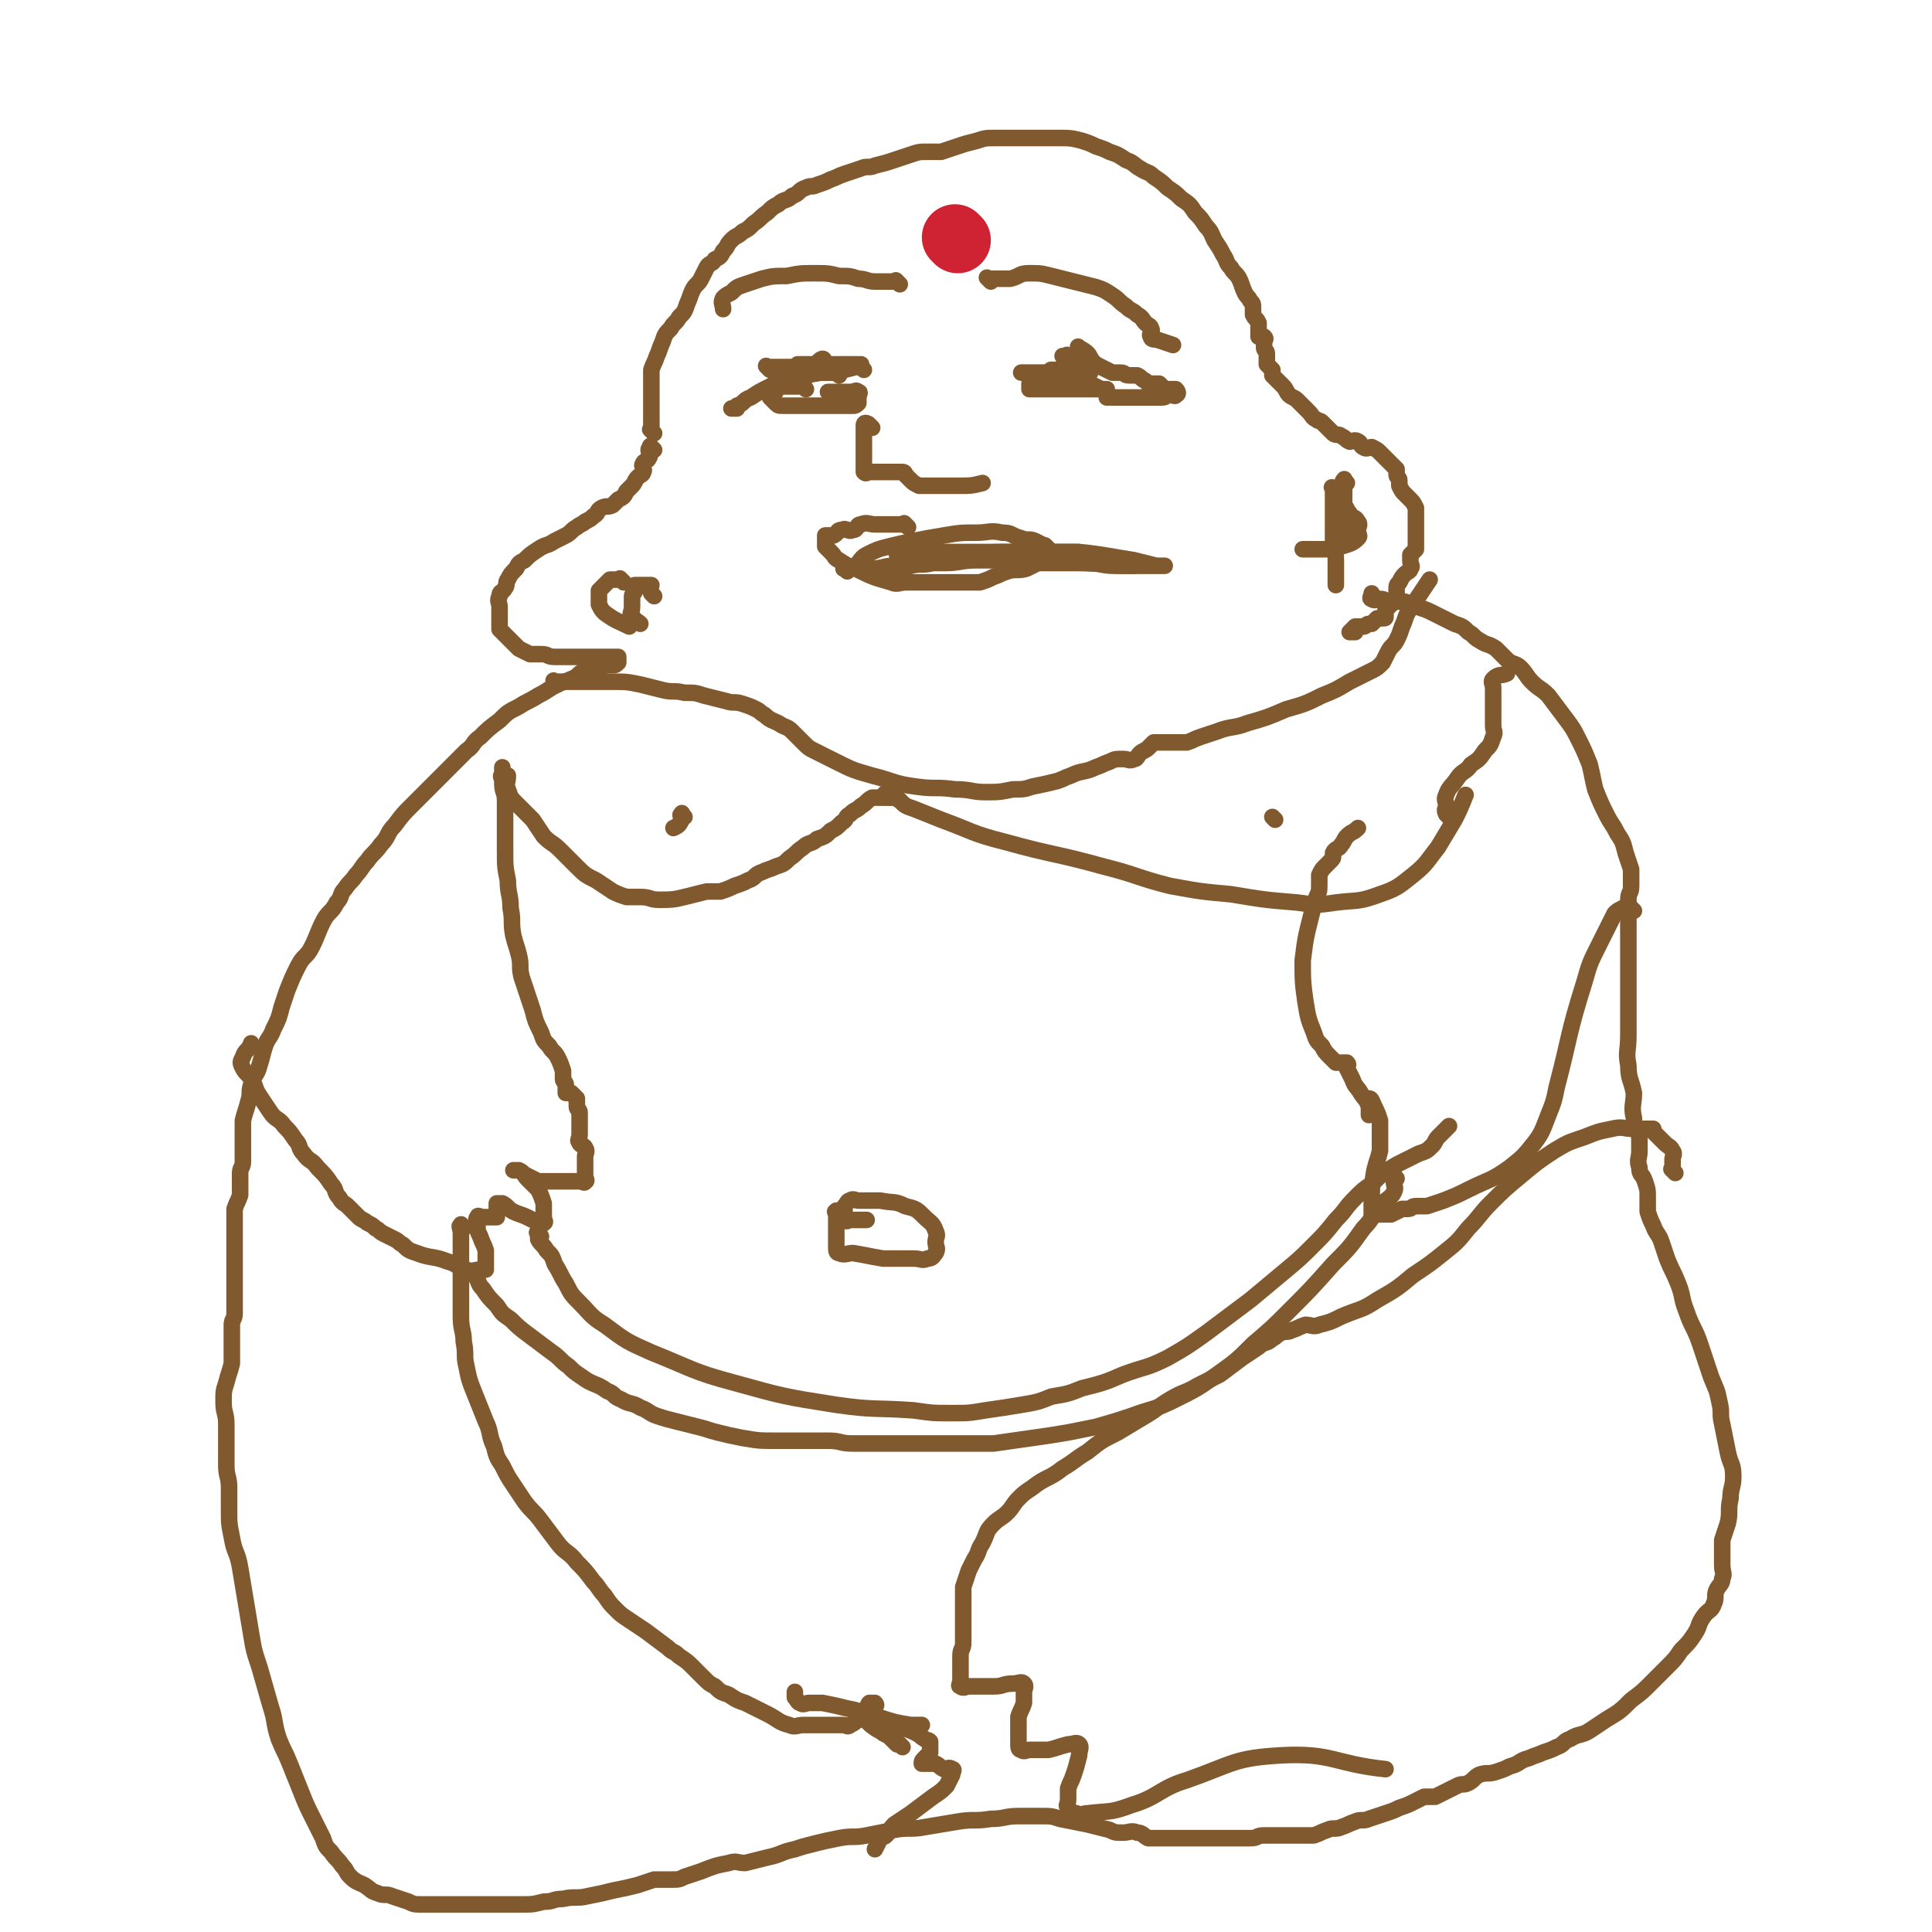
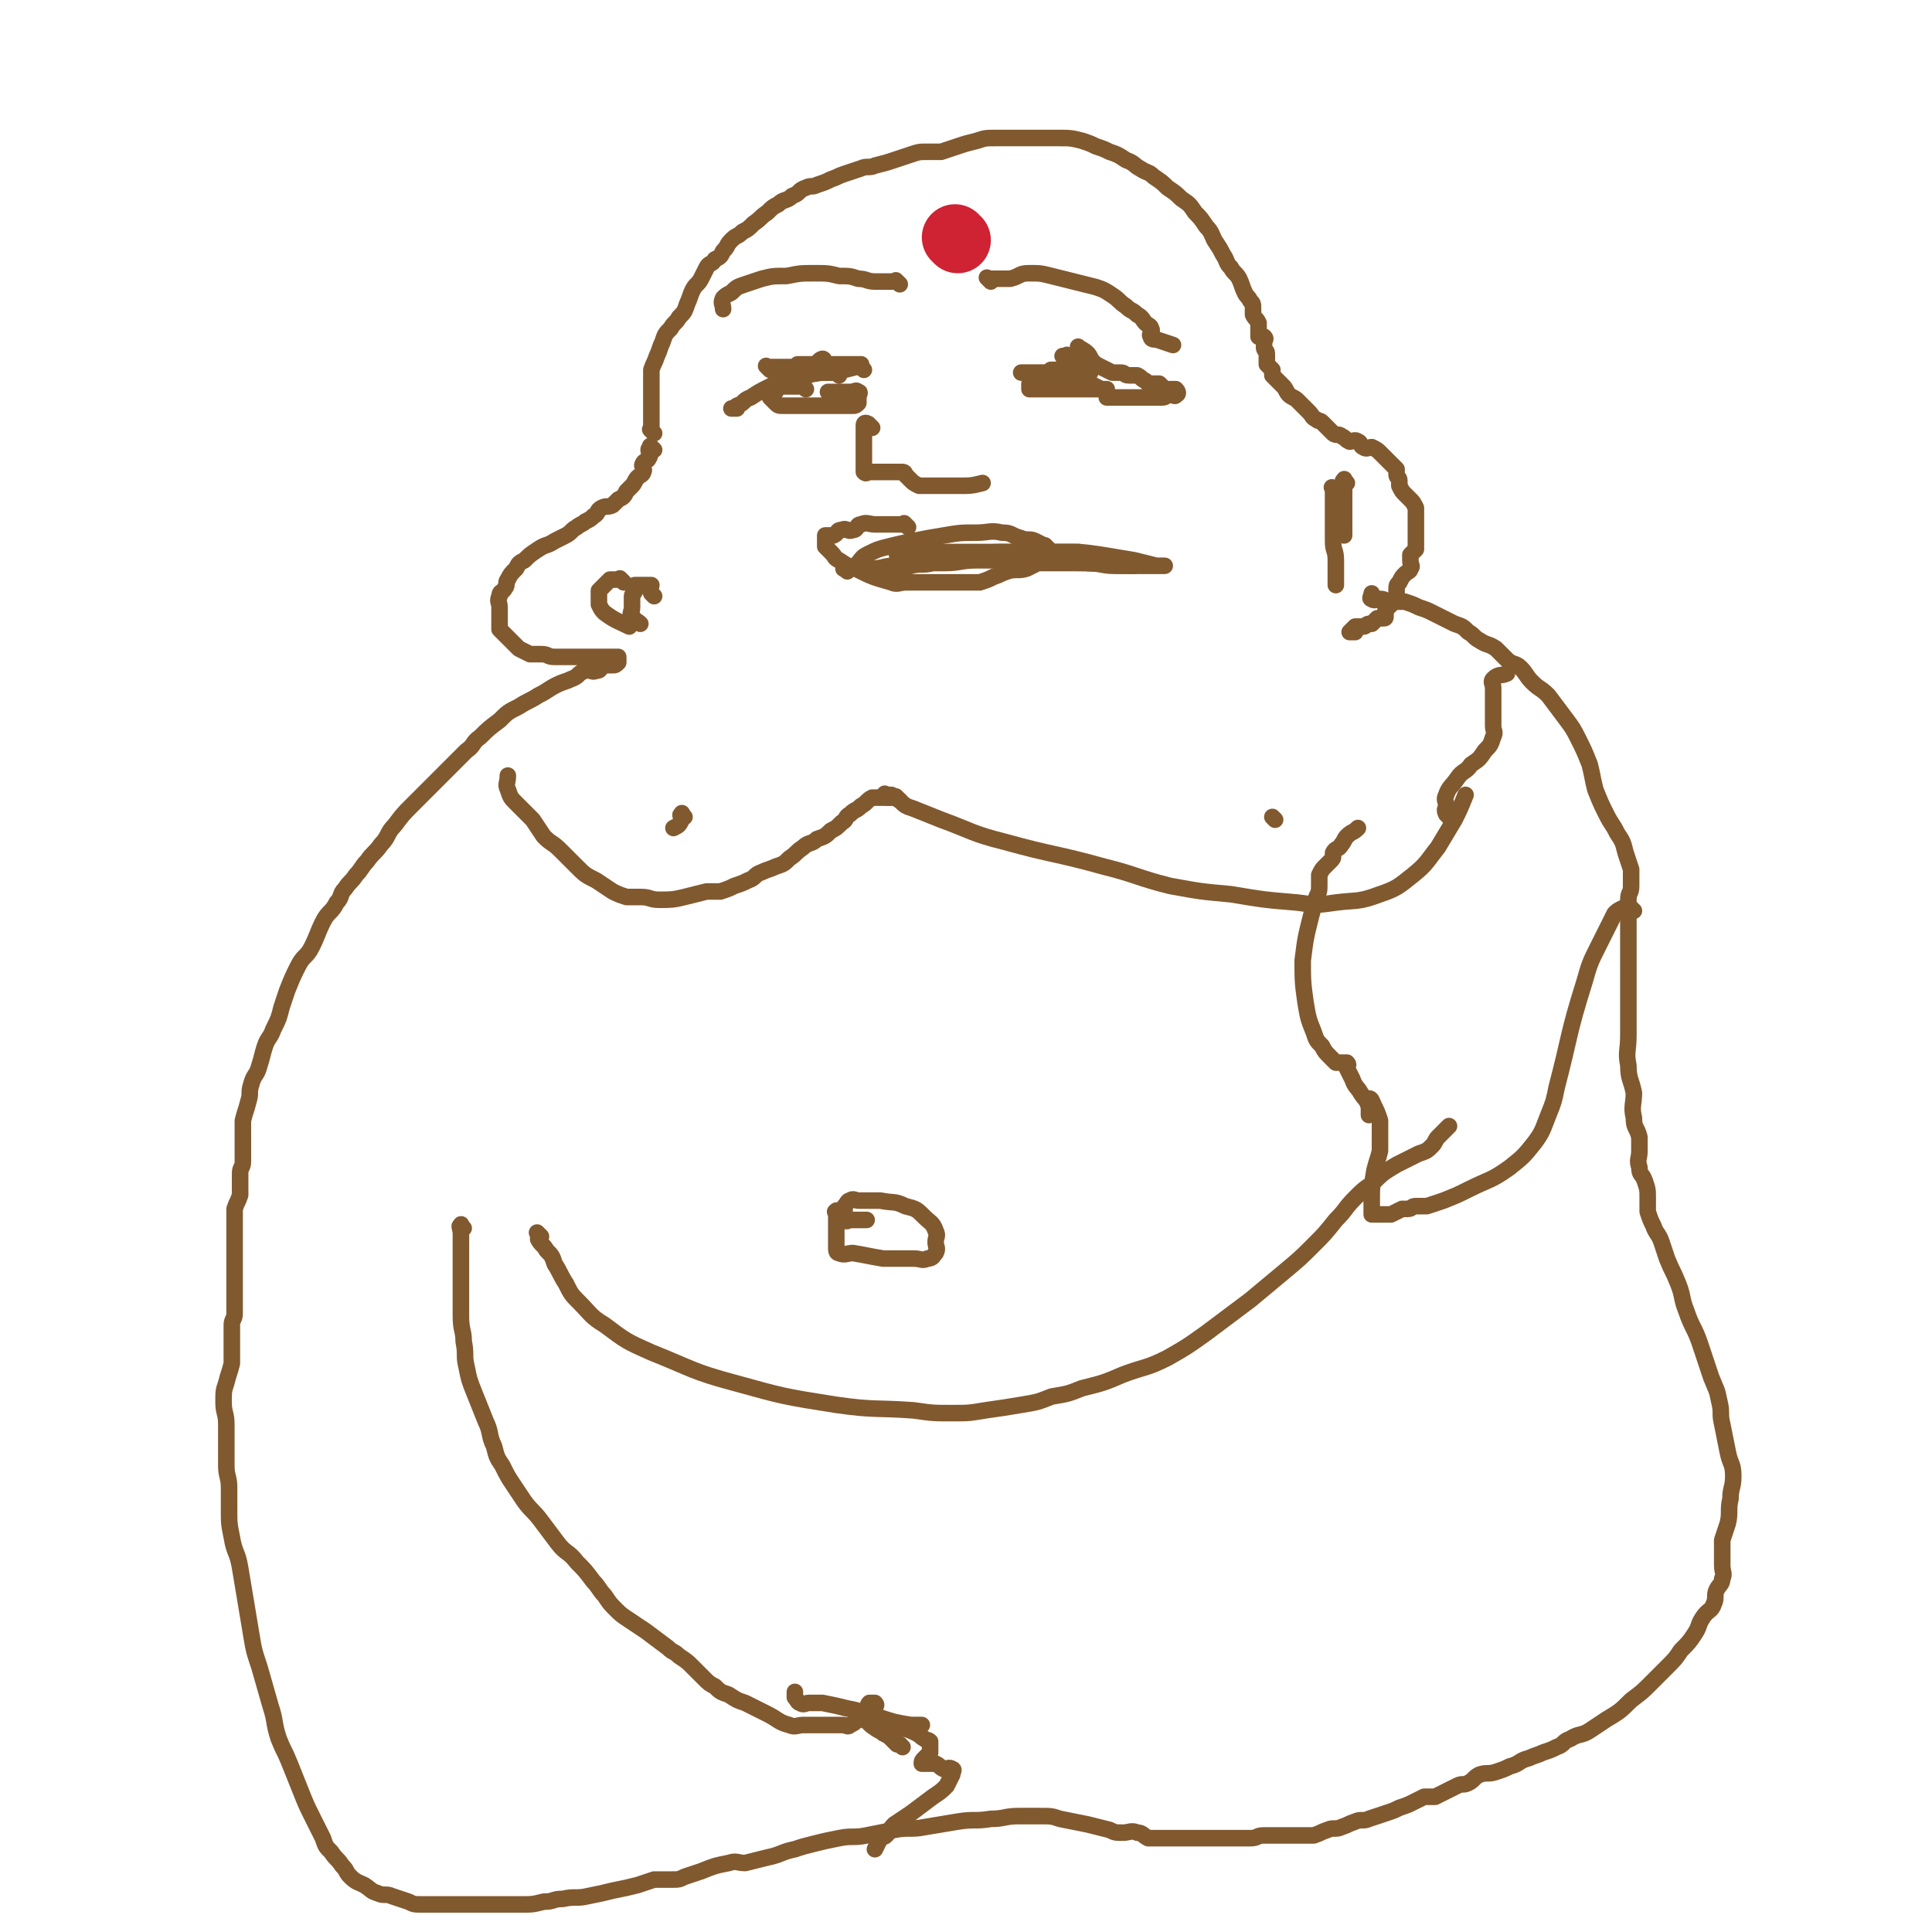
<svg xmlns="http://www.w3.org/2000/svg" viewBox="0 0 700 700" version="1.1">
  <g fill="none" stroke="#81592F" stroke-width="6" stroke-linecap="round" stroke-linejoin="round">
    <path d="M237,157c-1,-1 -1,-1 -1,-1 -1,-1 0,0 0,0 0,-1 0,-1 0,-2 0,-1 0,-1 0,-2 0,-1 0,-1 0,-2 0,-1 0,-1 0,-2 0,-1 0,-1 0,-2 0,-1 0,-1 0,-3 0,-2 0,-2 0,-5 0,-2 0,-2 0,-4 1,-3 1,-2 2,-5 1,-2 1,-3 2,-5 1,-3 1,-3 3,-5 1,-2 2,-2 3,-4 2,-2 2,-2 3,-5 1,-2 1,-3 2,-5 1,-2 2,-2 3,-4 1,-2 1,-2 2,-4 1,-2 2,-1 3,-3 2,-1 2,-1 3,-3 2,-2 1,-2 3,-4 2,-2 2,-1 4,-3 2,-1 2,-1 4,-3 3,-2 2,-2 5,-4 2,-2 2,-2 4,-3 2,-2 3,-1 5,-3 3,-1 2,-2 5,-3 2,-1 2,0 4,-1 3,-1 3,-1 5,-2 3,-1 2,-1 5,-2 3,-1 3,-1 6,-2 2,-1 3,0 5,-1 4,-1 4,-1 7,-2 3,-1 3,-1 6,-2 3,-1 3,-1 6,-1 2,0 3,0 5,0 3,-1 3,-1 6,-2 3,-1 3,-1 7,-2 3,-1 3,-1 7,-1 2,0 3,0 5,0 3,0 3,0 5,0 4,0 4,0 7,0 3,0 3,0 5,0 5,0 5,0 9,1 3,1 3,1 5,2 3,1 3,1 5,2 3,1 3,1 6,3 3,1 3,2 5,3 3,2 3,1 5,3 3,2 3,2 5,4 3,2 3,2 5,4 3,2 3,2 5,5 2,2 2,2 4,5 2,2 2,3 3,5 2,3 2,3 3,5 2,3 1,3 3,5 1,2 2,2 3,4 1,2 1,3 2,5 1,2 1,1 2,3 1,1 1,1 1,3 0,1 0,1 0,2 1,2 1,1 2,3 0,1 0,1 0,2 0,1 0,1 0,2 0,1 0,1 0,1 1,0 2,0 2,0 1,1 0,1 0,2 0,1 0,1 0,2 0,1 1,1 1,2 0,1 0,1 0,2 0,1 0,1 0,2 1,1 1,1 2,2 0,1 0,1 0,2 1,1 1,1 2,2 1,1 1,1 2,2 1,1 1,2 2,3 1,1 2,1 3,2 1,1 1,1 2,2 1,1 1,1 2,2 2,2 1,2 3,3 1,1 1,0 2,1 1,1 1,1 2,2 1,1 1,1 2,2 1,1 2,0 3,1 2,1 1,1 3,2 1,0 2,-1 3,0 1,0 1,2 2,2 1,1 2,0 3,0 2,1 2,1 3,2 1,1 1,1 2,2 1,1 1,1 2,2 1,1 1,1 2,2 0,1 0,1 0,2 0,1 1,1 1,2 0,1 0,1 0,2 1,2 1,2 2,3 1,1 1,1 2,2 1,1 1,1 2,3 0,1 0,1 0,2 0,1 0,1 0,2 0,1 0,1 0,2 0,1 0,1 0,1 0,1 0,1 0,2 0,0 0,0 0,0 0,1 0,1 0,2 0,1 0,1 0,2 0,1 0,1 0,2 -1,1 -1,1 -2,2 0,1 0,1 0,2 0,2 1,2 0,3 0,1 -1,1 -2,2 -1,1 -1,1 -2,3 -1,1 -1,1 -1,3 0,1 0,1 0,2 -1,2 -1,2 -2,3 -1,1 -1,1 -2,2 0,1 0,1 0,2 0,1 0,1 -1,1 -1,0 -1,0 -2,0 -1,1 -1,1 -2,2 0,0 -1,0 -1,0 -1,0 -1,1 -2,1 0,0 0,0 -1,0 -1,0 -1,0 -2,0 -1,1 -1,1 -2,2 0,0 0,0 0,0 1,0 1,0 2,0 " />
    <path d="M237,163c-1,-1 -1,-1 -1,-1 -1,-1 0,0 0,0 0,1 -1,0 -1,1 0,1 1,2 0,3 0,1 -2,1 -2,2 -1,1 1,2 0,3 0,1 -1,1 -2,2 -1,1 -1,2 -2,3 -1,1 -1,1 -2,2 -1,2 -1,2 -3,3 -1,1 -1,1 -2,2 -2,1 -2,0 -4,1 -2,1 -1,2 -3,3 -1,1 -1,1 -3,2 -1,1 -2,1 -3,2 -2,1 -2,2 -4,3 -2,1 -2,1 -4,2 -3,2 -3,1 -6,3 -3,2 -3,2 -5,4 -2,1 -2,1 -3,3 -2,2 -2,2 -3,4 -1,1 0,2 -1,3 -1,2 -2,1 -2,3 -1,2 0,2 0,4 0,2 0,2 0,3 0,2 0,2 0,3 0,1 0,1 0,2 1,1 1,1 2,2 2,2 2,2 3,3 1,1 1,1 2,2 2,1 2,1 4,2 2,0 2,0 4,0 3,0 2,1 5,1 2,0 2,0 4,0 2,0 2,0 3,0 2,0 2,0 3,0 2,0 2,0 4,0 2,0 2,0 3,0 1,0 1,0 2,0 1,0 1,0 2,0 1,0 1,0 2,0 0,0 0,0 0,0 0,1 0,1 0,2 -1,1 -1,1 -2,1 -1,0 -2,0 -3,0 -2,1 -1,2 -3,2 -2,1 -2,-1 -4,0 -3,1 -2,2 -5,3 -2,1 -3,1 -5,2 -4,2 -3,2 -7,4 -3,2 -4,2 -7,4 -4,2 -4,2 -7,5 -4,3 -4,3 -7,6 -3,2 -2,3 -5,5 -4,4 -4,4 -8,8 -3,3 -3,3 -6,6 -3,3 -3,3 -6,6 -3,3 -3,3 -6,7 -3,3 -2,4 -5,7 -2,3 -3,3 -5,6 -2,2 -2,3 -4,5 -2,3 -2,2 -4,5 -2,2 -1,3 -3,5 -2,4 -3,3 -5,7 -2,4 -2,5 -4,9 -2,4 -3,3 -5,7 -2,4 -2,4 -4,9 -1,3 -1,3 -2,6 -1,4 -1,4 -3,8 -1,3 -2,3 -3,6 -1,3 -1,4 -2,7 -1,4 -2,3 -3,7 -1,3 0,3 -1,6 -1,4 -1,3 -2,7 0,2 0,3 0,5 0,3 0,3 0,5 0,3 0,3 0,5 0,2 -1,2 -1,4 0,2 0,2 0,4 0,2 0,2 0,4 -1,3 -1,2 -2,5 0,2 0,2 0,4 0,2 0,2 0,3 0,2 0,2 0,3 0,2 0,2 0,3 0,2 0,2 0,3 0,1 0,1 0,2 0,1 0,1 0,2 0,1 0,1 0,2 0,1 0,1 0,2 0,1 0,1 0,1 0,1 0,1 0,2 0,1 0,1 0,1 0,1 0,1 0,2 0,1 0,1 0,2 0,1 0,1 0,1 0,1 0,1 0,2 0,2 0,2 0,3 0,2 -1,2 -1,4 0,2 0,2 0,4 0,2 0,2 0,4 0,3 0,3 0,6 -1,4 -1,3 -2,7 -1,3 -1,3 -1,7 0,4 1,4 1,8 0,3 0,4 0,7 0,4 0,4 0,8 0,4 1,4 1,8 0,4 0,4 0,8 0,5 0,5 1,10 1,6 2,5 3,11 1,6 1,6 2,12 1,6 1,6 2,12 1,6 1,6 3,12 2,7 2,7 4,14 2,6 1,6 3,12 2,5 2,4 4,9 2,5 2,5 4,10 2,5 2,5 4,9 2,4 2,4 4,8 1,3 1,3 3,5 2,3 2,2 4,5 2,2 1,2 3,4 2,2 3,2 5,3 3,2 2,2 5,3 2,1 3,0 5,1 3,1 3,1 6,2 2,1 2,1 5,1 3,0 4,0 7,0 5,0 5,0 9,0 5,0 5,0 10,0 5,0 5,0 10,0 4,0 4,0 8,-1 4,0 3,-1 7,-1 4,-1 5,0 9,-1 5,-1 5,-1 9,-2 5,-1 5,-1 9,-2 3,-1 3,-1 6,-2 3,0 3,0 6,0 3,0 3,0 5,-1 3,-1 3,-1 6,-2 5,-2 5,-2 10,-3 3,-1 3,0 6,0 4,-1 4,-1 8,-2 5,-1 5,-2 10,-3 3,-1 3,-1 7,-2 4,-1 4,-1 9,-2 5,-1 5,0 10,-1 5,-1 5,-1 10,-2 5,-1 6,0 11,-1 6,-1 6,-1 12,-2 6,-1 6,0 12,-1 5,0 5,-1 10,-1 4,0 4,0 8,0 4,0 4,0 7,1 5,1 5,1 10,2 4,1 4,1 8,2 2,1 2,1 5,1 2,0 3,-1 5,0 2,0 2,1 4,2 2,0 2,0 4,0 2,0 2,0 4,0 3,0 3,0 5,0 3,0 3,0 5,0 4,0 4,0 7,0 3,0 3,0 6,0 3,0 3,0 6,0 3,0 2,-1 5,-1 3,0 3,0 6,0 2,0 2,0 4,0 2,0 2,0 4,0 2,0 2,0 4,0 3,-1 2,-1 5,-2 2,-1 3,0 5,-1 3,-1 2,-1 5,-2 2,-1 3,0 5,-1 3,-1 3,-1 6,-2 3,-1 3,-1 5,-2 3,-1 3,-1 5,-2 2,-1 2,-1 4,-2 2,0 2,0 4,0 2,-1 2,-1 4,-2 2,-1 2,-1 4,-2 2,-1 2,0 4,-1 2,-1 2,-2 4,-3 3,-1 3,0 6,-1 3,-1 3,-1 5,-2 4,-1 3,-2 7,-3 2,-1 3,-1 5,-2 3,-1 3,-1 5,-2 3,-1 2,-2 5,-3 3,-2 4,-1 7,-3 3,-2 3,-2 6,-4 5,-3 5,-3 9,-7 4,-3 4,-3 7,-6 3,-3 3,-3 6,-6 3,-3 3,-3 5,-6 3,-3 3,-3 5,-6 2,-3 1,-3 3,-6 2,-3 3,-2 4,-5 1,-2 0,-3 1,-5 1,-2 2,-2 2,-4 1,-2 0,-2 0,-5 0,-2 0,-2 0,-4 0,-2 0,-3 0,-5 1,-3 1,-3 2,-6 1,-4 0,-5 1,-9 0,-4 1,-4 1,-8 0,-5 -1,-4 -2,-9 -1,-5 -1,-5 -2,-10 -1,-4 0,-4 -1,-8 -1,-5 -1,-4 -3,-9 -2,-6 -2,-6 -4,-12 -2,-6 -3,-6 -5,-12 -2,-5 -1,-5 -3,-10 -2,-5 -2,-4 -4,-9 -1,-3 -1,-3 -2,-6 -1,-3 -2,-3 -3,-6 -1,-2 -1,-2 -2,-5 0,-2 0,-3 0,-5 0,-3 0,-3 -1,-6 -1,-3 -2,-2 -2,-5 -1,-3 0,-3 0,-6 0,-2 0,-3 0,-5 -1,-4 -2,-3 -2,-7 -1,-4 0,-5 0,-9 -1,-5 -2,-5 -2,-10 -1,-5 0,-5 0,-11 0,-4 0,-4 0,-8 0,-4 0,-4 0,-8 0,-3 0,-3 0,-7 0,-2 0,-2 0,-5 0,-3 0,-3 0,-6 0,-2 0,-2 0,-5 0,-2 0,-2 0,-5 0,-2 0,-3 0,-5 0,-3 1,-2 1,-5 0,-3 0,-3 0,-6 -1,-3 -1,-3 -2,-6 -1,-4 -1,-4 -3,-7 -2,-4 -2,-3 -4,-7 -2,-4 -2,-4 -4,-9 -1,-4 -1,-5 -2,-9 -2,-5 -2,-5 -4,-9 -2,-4 -2,-4 -5,-8 -3,-4 -3,-4 -6,-8 -3,-3 -3,-2 -6,-5 -2,-2 -2,-3 -4,-5 -2,-2 -3,-1 -5,-3 -2,-2 -2,-2 -4,-4 -3,-2 -3,-1 -6,-3 -2,-1 -2,-2 -4,-3 -2,-2 -2,-2 -5,-3 -2,-1 -2,-1 -4,-2 -2,-1 -2,-1 -4,-2 -2,-1 -2,-1 -5,-2 -2,-1 -2,-1 -5,-2 -2,0 -3,0 -5,0 -2,0 -2,-1 -4,-1 -1,0 -2,1 -3,0 -1,0 0,-1 0,-2 " />
    <path d="M359,102c-1,-1 -1,-1 -1,-1 -1,-1 0,0 0,0 2,0 2,0 4,0 2,0 2,0 4,0 4,-1 3,-2 7,-2 4,0 4,0 8,1 4,1 4,1 8,2 4,1 4,1 8,2 3,1 3,1 6,3 3,2 2,2 5,4 2,2 2,1 4,3 2,1 2,2 3,3 1,1 2,1 2,2 1,1 -1,2 0,3 0,1 1,1 2,1 3,1 3,1 6,2 " />
    <path d="M326,103c-1,-1 -1,-1 -1,-1 -1,-1 0,0 0,0 -1,0 -2,0 -4,0 -2,0 -2,0 -4,0 -3,0 -3,-1 -6,-1 -3,-1 -3,-1 -7,-1 -4,-1 -4,-1 -9,-1 -5,0 -5,0 -10,1 -5,0 -5,0 -9,1 -3,1 -3,1 -6,2 -3,1 -3,1 -5,3 -2,1 -2,1 -3,2 -1,2 0,2 0,4 " />
  </g>
  <g fill="none" stroke="#CF2233" stroke-width="24" stroke-linecap="round" stroke-linejoin="round">
    <path d="M347,87c-1,-1 -1,-1 -1,-1 " />
  </g>
  <g fill="none" stroke="#81592F" stroke-width="6" stroke-linecap="round" stroke-linejoin="round">
    <path d="M304,136c-1,-1 -1,-1 -1,-1 -1,-1 -1,0 -2,0 -1,0 -1,0 -3,0 -1,0 -1,0 -3,0 -2,0 -2,-1 -4,0 -2,0 -1,1 -3,2 -1,1 -1,1 -3,2 -1,0 -1,0 -2,0 -1,1 -1,1 -2,2 0,0 0,1 0,1 -1,0 -1,0 -2,0 0,1 0,1 0,2 1,1 1,1 2,2 1,1 1,1 3,1 1,0 2,0 3,0 2,0 2,0 3,0 1,0 1,0 2,0 1,0 1,0 2,0 2,0 2,0 3,0 2,0 2,0 4,0 2,0 2,0 3,0 1,0 1,0 1,0 2,0 2,0 3,0 1,0 1,0 1,0 1,0 1,0 2,-1 0,-1 0,-1 0,-2 0,0 0,0 0,0 0,-1 1,-2 0,-2 -1,-1 -1,0 -3,0 -1,0 -1,0 -3,0 -1,0 -1,0 -3,0 -1,0 -2,0 -2,0 0,0 2,0 3,0 " />
    <path d="M389,140c-1,-1 -1,-1 -1,-1 -1,-1 -1,0 -1,0 -1,0 -1,0 -3,0 -1,0 -1,0 -2,0 -1,0 -1,0 -2,0 -1,0 -1,0 -2,0 -1,0 -1,0 -3,0 -1,0 -1,0 -2,0 0,1 0,1 0,2 0,0 0,0 0,0 1,0 1,0 2,0 2,0 2,0 4,0 2,0 2,0 3,0 2,0 2,0 4,0 3,0 3,0 5,0 2,0 2,0 4,0 1,0 1,0 2,0 1,0 1,0 2,0 1,0 2,0 2,0 0,0 -1,0 -2,0 -2,-1 -2,-1 -4,-2 -3,-1 -3,-1 -7,-2 -4,-1 -4,-1 -8,-2 -2,0 -2,0 -5,0 -1,0 -1,0 -3,0 -1,0 -1,0 -2,0 " />
    <path d="M316,155c-1,-1 -1,-1 -1,-1 -1,-1 0,0 0,0 0,0 0,0 0,0 0,0 0,0 0,0 -1,-1 -2,-1 -2,0 0,1 0,1 0,2 0,2 0,2 0,3 0,2 0,2 0,3 0,2 0,2 0,3 0,1 0,1 0,2 0,1 0,1 0,2 0,1 0,2 0,2 1,1 1,0 2,0 2,0 2,0 3,0 2,0 2,0 3,0 1,0 1,0 2,0 1,0 1,0 2,0 1,0 1,0 2,0 1,0 1,1 1,1 1,1 1,1 2,2 1,1 1,1 3,2 1,0 1,0 2,0 2,0 2,0 4,0 2,0 2,0 4,0 2,0 2,0 4,0 5,0 5,0 9,-1 " />
    <path d="M328,202c-1,-1 -1,-1 -1,-1 -1,-1 -1,0 -2,0 0,0 0,0 0,0 1,0 1,0 2,0 1,0 1,-1 2,-1 1,0 2,0 3,0 2,0 2,0 4,0 2,0 2,0 4,0 3,0 3,0 5,0 3,0 3,0 5,0 2,0 2,0 4,0 2,0 2,0 4,0 1,0 1,0 2,0 2,0 2,0 3,0 1,0 1,0 2,0 2,0 2,0 3,0 2,0 2,0 4,0 2,0 2,0 4,0 2,0 2,0 4,0 1,0 1,0 2,0 1,0 1,0 2,0 1,0 1,0 1,0 2,0 2,0 3,0 1,0 1,0 1,0 1,0 1,0 2,0 0,0 0,1 0,1 0,1 0,1 0,2 " />
    <path d="M329,191c-1,-1 -1,-1 -1,-1 -1,-1 0,0 0,0 0,0 0,0 0,0 0,0 0,0 0,0 -1,-1 0,0 0,0 0,0 0,0 -1,0 -1,0 -1,0 -2,0 -2,0 -2,0 -4,0 -2,0 -2,0 -4,0 -2,0 -3,-1 -5,0 -2,0 -1,2 -3,2 -2,1 -2,-1 -4,0 -2,0 -1,1 -3,2 -1,0 -2,0 -3,0 0,0 0,1 0,1 0,1 0,1 0,2 0,1 0,1 0,1 1,1 1,1 2,2 2,2 1,2 3,3 3,2 3,2 6,3 6,3 6,3 13,5 2,1 3,0 5,0 3,0 3,0 5,0 2,0 2,0 4,0 2,0 2,0 4,0 2,0 2,0 3,0 2,0 2,0 3,0 2,0 2,0 4,0 2,0 2,0 4,0 3,-1 3,-1 5,-2 3,-1 2,-1 5,-2 3,-1 4,0 7,-1 2,-1 2,-1 4,-2 2,0 2,0 4,0 1,0 1,0 2,0 2,0 2,0 4,0 2,0 2,0 4,0 11,0 11,1 21,1 " />
-     <path d="M202,248c-1,-1 -1,-1 -1,-1 -1,-1 0,0 0,0 1,0 1,0 2,0 1,0 1,0 2,0 3,0 3,0 5,0 3,0 3,0 5,0 4,0 4,0 7,0 5,0 5,0 10,1 4,1 4,1 8,2 4,1 4,0 8,1 4,0 4,0 7,1 4,1 4,1 8,2 3,1 3,0 6,1 3,1 3,1 5,2 2,1 1,1 3,2 2,2 3,2 5,3 3,2 3,1 5,3 2,2 2,2 4,4 2,2 2,2 4,3 4,2 4,2 8,4 6,3 6,3 13,5 8,2 8,3 16,4 7,1 7,0 14,1 6,0 6,1 11,1 5,0 5,0 10,-1 4,0 4,0 7,-1 5,-1 5,-1 9,-2 3,-1 2,-1 5,-2 4,-2 5,-1 9,-3 3,-1 2,-1 5,-2 2,-1 2,-1 5,-1 2,0 2,1 4,0 1,0 1,-1 2,-2 1,-1 2,-1 3,-2 1,-1 1,-1 2,-2 1,0 1,0 2,0 1,0 1,0 2,0 1,0 1,0 2,0 2,0 2,0 3,0 2,0 2,0 3,0 3,-1 2,-1 5,-2 3,-1 3,-1 6,-2 5,-2 6,-1 11,-3 7,-2 7,-2 14,-5 7,-2 7,-2 13,-5 5,-2 5,-2 10,-5 4,-2 4,-2 8,-4 2,-1 2,-1 4,-3 1,-2 1,-2 2,-4 1,-2 2,-2 3,-4 1,-2 1,-2 2,-5 1,-2 1,-3 2,-5 4,-6 4,-6 8,-12 " />
    <path d="M326,290c-1,-1 -1,-1 -1,-1 -1,-1 0,0 0,0 -1,0 -1,0 -2,0 -1,0 -1,0 -2,0 0,0 0,0 0,0 -1,0 -1,0 -2,0 0,0 0,0 -1,0 -1,0 -1,0 -2,0 -2,1 -2,2 -4,3 -2,2 -2,1 -4,3 -2,1 -1,2 -3,3 -2,2 -2,2 -4,3 -2,2 -2,2 -5,3 -2,2 -3,1 -5,3 -3,2 -2,2 -5,4 -2,2 -2,2 -5,3 -2,1 -3,1 -5,2 -3,1 -2,2 -5,3 -2,1 -2,1 -5,2 -2,1 -2,1 -5,2 -2,0 -3,0 -5,0 -4,1 -4,1 -8,2 -4,1 -5,1 -9,1 -4,0 -3,-1 -7,-1 -2,0 -3,0 -5,0 -3,-1 -3,-1 -5,-2 -3,-2 -3,-2 -6,-4 -4,-2 -4,-2 -7,-5 -3,-3 -3,-3 -6,-6 -3,-3 -3,-2 -6,-5 -2,-3 -2,-3 -4,-6 -3,-3 -3,-3 -6,-6 -2,-2 -2,-2 -3,-5 -1,-2 0,-2 0,-5 " />
    <path d="M322,289c-1,-1 -1,-1 -1,-1 -1,-1 0,0 0,0 1,0 1,0 2,0 2,1 1,1 3,2 2,2 2,2 5,3 5,2 5,2 10,4 11,4 11,5 23,8 18,5 18,4 36,9 12,3 12,4 24,7 11,2 11,2 22,3 12,2 12,2 24,3 7,1 7,1 14,0 8,-1 8,0 16,-3 6,-2 7,-3 12,-7 5,-4 5,-5 9,-10 3,-5 3,-5 6,-10 2,-4 2,-4 4,-9 " />
    <path d="M525,296c-1,-1 -1,-1 -1,-1 -1,-2 0,-2 0,-3 0,-2 -1,-2 0,-4 1,-3 2,-3 4,-6 2,-3 3,-2 5,-5 3,-2 3,-2 5,-5 2,-2 2,-2 3,-5 1,-2 0,-2 0,-4 0,-2 0,-2 0,-5 0,-2 0,-2 0,-5 0,-2 0,-2 0,-4 0,-1 -1,-2 0,-3 2,-2 3,-1 5,-2 " />
-     <path d="M183,283c-1,-1 -1,-1 -1,-1 -1,-1 0,-1 0,-2 0,-1 0,-1 0,-2 0,0 0,0 0,0 0,2 0,2 0,3 0,2 0,2 0,3 0,3 1,3 1,6 0,4 0,4 0,8 0,5 0,5 0,10 0,6 0,6 1,11 0,5 1,5 1,10 1,5 0,5 1,10 1,4 1,3 2,7 1,4 0,4 1,8 1,3 1,3 2,6 1,3 1,3 2,6 1,4 1,4 3,8 1,3 1,3 3,5 1,2 2,2 3,4 1,2 1,2 2,5 0,1 0,2 0,3 0,1 1,1 1,2 0,1 0,1 0,2 0,1 0,1 0,1 1,0 1,0 2,0 1,1 1,1 2,2 0,0 0,1 0,1 0,1 0,1 0,2 0,1 1,1 1,2 0,1 0,2 0,3 0,2 0,2 0,3 0,1 0,1 0,2 0,2 -1,2 0,3 0,1 2,1 2,2 1,1 0,2 0,3 0,1 0,1 0,2 0,2 0,2 0,3 0,1 0,1 0,2 0,1 1,2 0,2 0,1 -1,0 -2,0 -2,0 -2,0 -4,0 -1,0 -1,0 -3,0 -2,0 -2,0 -4,0 -2,0 -2,0 -4,0 -2,-1 -2,-1 -4,-2 -2,-1 -1,-1 -3,-2 -1,0 -2,0 -2,0 0,0 1,0 2,0 2,1 2,2 3,3 2,2 2,2 4,4 1,2 1,2 2,5 0,1 0,2 0,3 0,1 0,1 0,2 0,1 1,2 0,2 0,1 -1,0 -2,0 -2,-1 -2,-1 -4,-2 -2,-1 -3,-1 -5,-2 -2,-1 -2,-2 -4,-3 -1,0 -1,0 -2,0 0,0 0,0 0,0 0,1 0,1 0,2 0,1 0,1 0,2 0,1 0,1 0,1 -1,0 -1,0 -2,0 -1,0 -1,0 -2,0 0,0 0,0 -1,0 -1,0 -2,-1 -2,0 -1,1 0,2 0,3 0,2 0,2 1,4 1,3 1,2 2,5 0,1 0,2 0,3 0,2 0,2 0,3 0,1 0,1 0,1 -1,0 -1,0 -2,0 -2,0 -3,1 -5,0 -4,-1 -3,-2 -7,-3 -5,-2 -6,-1 -11,-3 -3,-1 -3,-1 -5,-3 -2,-1 -1,-1 -3,-2 -2,-1 -2,-1 -4,-2 -2,-1 -1,-1 -3,-2 -1,-1 -1,-1 -3,-2 -1,-1 -2,-1 -3,-2 -2,-2 -2,-2 -4,-4 -1,-1 -2,-1 -3,-3 -2,-2 -1,-3 -3,-5 -2,-3 -2,-3 -5,-6 -2,-3 -3,-2 -5,-5 -2,-2 -1,-3 -3,-5 -2,-3 -2,-3 -4,-5 -2,-3 -3,-2 -5,-5 -2,-3 -2,-3 -4,-6 -2,-3 -1,-3 -3,-6 -1,-2 -2,-2 -3,-4 -1,-2 -1,-2 0,-4 1,-3 2,-2 3,-5 " />
    <path d="M592,330c-1,-1 -1,-1 -1,-1 -1,-1 0,0 0,0 -1,0 -2,0 -3,0 -2,1 -2,1 -3,2 -1,2 -1,2 -2,4 -2,4 -2,4 -4,8 -3,6 -3,6 -5,13 -6,19 -5,19 -10,38 -1,5 -1,5 -3,10 -2,5 -2,6 -5,10 -4,5 -4,5 -9,9 -7,5 -7,4 -15,8 -4,2 -4,2 -9,4 -3,1 -3,1 -6,2 -2,0 -2,0 -4,0 -2,0 -1,1 -3,1 -1,0 -1,0 -2,0 -2,1 -2,1 -4,2 -1,0 -1,0 -3,0 -1,0 -1,0 -3,0 0,0 -1,0 -1,0 0,-2 0,-2 0,-4 0,-6 0,-6 1,-12 1,-4 1,-3 2,-7 0,-2 0,-2 0,-4 0,-1 0,-1 0,-2 0,0 0,0 0,0 0,0 0,0 0,-1 0,-2 0,-2 0,-4 -1,-3 -1,-3 -2,-5 -1,-2 -1,-3 -2,-3 0,0 0,1 0,2 0,1 0,1 0,2 0,1 0,2 0,2 0,0 1,-2 0,-3 -1,-3 -1,-2 -3,-5 -1,-2 -2,-2 -3,-5 -1,-2 -1,-2 -2,-4 0,-1 1,-1 0,-2 0,0 -1,0 -2,0 -1,0 -1,0 -2,0 -1,-1 -1,-1 -2,-2 -2,-2 -2,-2 -3,-4 -2,-2 -2,-2 -3,-5 -2,-5 -2,-5 -3,-11 -1,-7 -1,-8 -1,-15 1,-8 1,-8 3,-16 1,-4 1,-3 2,-7 1,-2 1,-2 1,-5 0,-1 0,-2 0,-3 1,-2 1,-2 2,-3 1,-1 1,-1 2,-2 1,-1 1,-1 1,-2 0,0 0,-1 0,-1 1,-2 2,-1 3,-3 1,-1 1,-2 2,-3 2,-2 2,-1 4,-3 " />
    <path d="M304,440c-1,-1 -1,-2 -1,-1 -1,0 0,0 0,1 0,1 0,1 0,2 0,1 0,1 0,2 0,2 0,2 0,3 0,2 0,2 0,3 0,1 0,1 0,2 0,1 0,2 1,2 2,1 3,0 5,0 6,1 5,1 11,2 5,0 6,0 11,0 3,0 3,1 5,0 2,0 2,-1 3,-2 1,-2 0,-2 0,-4 0,-2 1,-2 0,-4 -1,-3 -2,-3 -4,-5 -3,-3 -3,-3 -7,-4 -4,-2 -4,-1 -9,-2 -2,0 -2,0 -5,0 -1,0 -1,0 -3,0 -1,0 -2,-1 -3,0 -1,0 -1,1 -2,2 0,1 0,1 0,2 0,1 0,1 0,1 0,1 0,2 0,2 1,1 1,0 2,0 2,0 2,0 4,0 1,0 1,0 2,0 0,0 0,0 0,0 0,0 0,0 0,0 " />
    <path d="M196,448c-1,-1 -1,-1 -1,-1 -1,-1 0,0 0,0 0,1 0,1 0,2 1,2 2,2 3,4 2,2 2,2 3,5 2,3 2,4 4,7 2,4 2,4 5,7 4,4 4,5 9,8 8,6 8,6 17,10 15,6 15,7 30,11 18,5 18,5 37,8 14,2 14,1 28,2 7,1 7,1 14,1 6,0 6,0 12,-1 7,-1 7,-1 13,-2 6,-1 6,-1 11,-3 6,-1 6,-1 11,-3 8,-2 8,-2 15,-5 8,-3 8,-2 16,-6 7,-4 7,-4 14,-9 8,-6 8,-6 16,-12 6,-5 6,-5 12,-10 6,-5 6,-5 11,-10 4,-4 4,-4 8,-9 4,-4 3,-4 7,-8 3,-3 3,-3 6,-5 4,-4 4,-4 9,-7 4,-2 4,-2 8,-4 3,-1 3,-1 5,-3 1,-1 1,-2 2,-3 2,-2 2,-2 4,-4 " />
-     <path d="M506,427c-1,-1 -1,-2 -1,-1 -1,0 0,1 0,2 0,2 1,2 0,4 -1,2 -2,2 -4,4 -4,4 -3,5 -7,9 -5,7 -5,7 -11,13 -8,9 -8,9 -16,17 -6,6 -6,6 -13,12 -6,6 -6,6 -13,11 -7,5 -7,5 -15,9 -8,4 -8,3 -16,6 -6,2 -6,2 -13,4 -5,1 -5,1 -10,2 -6,1 -6,1 -13,2 -7,1 -7,1 -14,2 -7,0 -7,0 -14,0 -6,0 -6,0 -12,0 -5,0 -5,0 -10,0 -7,0 -8,0 -15,0 -5,0 -4,-1 -9,-1 -4,0 -4,0 -8,0 -2,0 -2,0 -5,0 -3,0 -3,0 -6,0 -6,0 -6,0 -12,-1 -5,-1 -5,-1 -9,-2 -4,-1 -3,-1 -7,-2 -4,-1 -4,-1 -8,-2 -4,-1 -4,-1 -7,-2 -3,-1 -3,-2 -6,-3 -3,-2 -4,-1 -7,-3 -3,-1 -2,-2 -5,-3 -4,-3 -5,-2 -9,-5 -3,-2 -3,-2 -5,-4 -3,-2 -3,-3 -6,-5 -4,-3 -4,-3 -8,-6 -4,-3 -4,-3 -7,-6 -3,-2 -3,-2 -5,-5 -3,-3 -3,-3 -5,-6 -2,-2 -1,-2 -3,-5 " />
    <path d="M168,445c-1,-1 -1,-2 -1,-1 -1,0 0,1 0,3 0,2 0,2 0,4 0,4 0,4 0,7 0,5 0,5 0,10 0,5 0,5 0,9 0,5 1,5 1,9 1,5 0,5 1,9 1,5 1,5 3,10 2,5 2,5 4,10 2,4 1,5 3,9 1,4 1,4 3,7 2,4 2,4 4,7 2,3 2,3 4,6 3,4 3,3 6,7 3,4 3,4 6,8 3,4 4,3 7,7 3,3 3,3 6,7 2,2 2,3 4,5 2,3 2,3 4,5 2,2 2,2 5,4 3,2 3,2 6,4 4,3 4,3 8,6 2,2 2,1 4,3 3,2 3,2 5,4 2,2 2,2 4,4 2,2 2,2 4,3 2,2 2,2 5,3 3,2 3,2 6,3 4,2 4,2 8,4 4,2 4,3 8,4 2,1 3,0 5,0 3,0 3,0 6,0 2,0 2,0 4,0 2,0 2,0 4,0 2,0 2,1 3,0 2,-1 2,-1 3,-3 2,-1 2,-1 3,-3 1,-1 0,-1 1,-2 1,0 2,0 2,0 1,1 0,1 0,2 0,2 0,2 0,3 0,2 0,2 0,3 0,1 0,1 0,1 1,0 1,0 2,0 2,0 2,0 4,0 2,0 2,0 4,0 3,1 3,1 5,2 2,1 1,1 3,2 1,1 1,0 2,1 0,1 0,1 0,2 0,1 0,1 0,2 -1,1 -1,1 -2,2 -1,1 -1,1 -1,2 0,0 1,0 2,0 2,0 2,0 3,0 2,1 1,1 3,2 1,0 2,-1 3,0 1,0 0,1 0,2 -1,2 -1,2 -2,4 -2,2 -2,2 -5,4 -4,3 -4,3 -8,6 -3,2 -3,2 -6,4 -2,2 -1,2 -3,4 -1,1 -1,0 -2,1 -1,2 -1,2 -2,4 " />
-     <path d="M607,425c-1,-1 -1,-1 -1,-1 -1,-1 0,0 0,0 0,-1 0,-2 0,-4 0,-1 1,-2 0,-3 -1,-2 -1,-1 -3,-3 -1,-1 -1,-1 -2,-2 -1,-1 -1,-1 -2,-2 0,0 0,-1 0,-1 0,0 0,0 -1,0 -1,0 -1,0 -2,0 -2,0 -2,0 -4,0 -4,0 -4,-1 -8,0 -5,1 -5,1 -10,3 -6,2 -6,2 -11,5 -6,4 -6,4 -12,9 -6,5 -6,5 -11,10 -4,4 -4,5 -8,9 -4,5 -4,5 -9,9 -5,4 -5,4 -11,8 -6,5 -6,5 -13,9 -6,4 -6,3 -13,6 -4,2 -4,2 -8,3 -2,1 -3,0 -5,0 -3,1 -2,1 -5,2 -2,1 -2,0 -4,1 -2,1 -1,1 -3,2 -2,2 -3,1 -5,3 -3,2 -3,2 -6,4 -4,3 -4,3 -8,6 -4,2 -4,2 -8,4 -5,3 -5,2 -10,5 -5,3 -4,3 -9,6 -5,3 -5,3 -10,6 -6,3 -6,3 -11,7 -5,3 -4,3 -9,6 -5,4 -6,3 -11,7 -3,2 -3,2 -5,4 -2,2 -2,3 -4,5 -2,2 -3,2 -5,4 -3,3 -2,3 -4,7 -2,3 -1,3 -3,6 -1,2 -1,2 -2,4 -1,3 -1,3 -2,6 0,2 0,2 0,4 0,3 0,3 0,5 0,3 0,3 0,5 0,3 0,3 0,6 0,3 -1,2 -1,5 0,2 0,3 0,5 0,2 0,2 0,4 0,1 -1,2 0,2 1,1 2,0 3,0 2,0 2,0 3,0 3,0 3,0 6,0 4,0 3,-1 7,-1 2,0 3,-1 4,0 1,1 0,2 0,3 0,2 0,2 0,4 -1,3 -1,2 -2,5 0,2 0,3 0,5 0,3 0,3 0,5 0,1 0,2 1,2 1,1 2,0 3,0 4,0 4,0 7,0 4,-1 3,-1 7,-2 2,0 3,-1 4,0 1,1 0,2 0,4 -1,4 -1,4 -2,7 -1,3 -1,2 -2,5 0,2 0,2 0,4 0,2 -1,2 0,3 1,1 1,2 3,2 2,1 2,0 4,0 8,-1 8,0 16,-3 10,-3 10,-6 20,-9 17,-6 17,-8 34,-9 19,-1 19,3 38,5 " />
    <path d="M307,207c-1,-1 -2,-1 -1,-1 1,-1 2,0 5,0 2,0 3,0 5,0 4,0 4,-1 8,-1 4,-1 4,-1 9,-1 4,0 5,0 9,0 6,0 6,-1 12,-1 8,0 8,0 16,0 6,0 6,0 12,0 6,0 6,0 12,1 5,0 5,1 10,1 4,0 4,0 8,0 3,0 3,0 5,0 2,0 2,0 3,0 1,0 2,0 2,0 0,0 -2,0 -3,0 -4,-1 -4,-1 -8,-2 -6,-1 -6,-1 -12,-2 -7,-1 -7,-1 -14,-1 -8,0 -9,0 -17,0 -9,0 -9,0 -17,1 -7,1 -6,2 -13,3 -4,1 -4,0 -8,1 -3,1 -3,1 -6,2 " />
    <path d="M380,199c-1,-1 -1,-1 -1,-1 -1,-1 0,0 0,0 0,0 0,0 0,0 -2,-1 -2,-1 -4,-2 -2,-1 -3,0 -5,-1 -4,-1 -3,-2 -7,-2 -4,-1 -5,0 -9,0 -6,0 -6,0 -12,1 -6,1 -6,1 -11,2 -5,1 -5,1 -9,2 -4,1 -4,1 -8,3 -2,1 -2,2 -4,4 " />
    <path d="M248,296c-1,-1 -1,-2 -1,-1 -1,0 0,1 0,2 -1,2 -1,2 -3,3 " />
    <path d="M462,297c-1,-1 -1,-1 -1,-1 " />
    <path d="M313,134c-1,-1 -1,-1 -1,-1 -1,-1 0,0 0,0 0,0 0,-1 0,-1 -1,0 -1,0 -2,0 -2,0 -2,0 -4,0 -2,0 -2,0 -5,0 -2,0 -2,0 -5,0 -2,0 -2,0 -4,0 -1,0 -1,0 -3,0 0,0 0,0 0,0 2,0 2,0 4,0 " />
    <path d="M388,130c-1,-1 -1,-1 -1,-1 -1,-1 0,0 0,0 -1,0 -1,0 -2,0 0,0 0,0 0,0 1,1 1,1 2,2 1,1 1,1 3,1 1,0 1,0 2,0 1,1 1,1 1,2 0,0 -1,0 -2,0 -2,0 -2,0 -4,0 -2,0 -2,0 -4,0 -1,0 -3,0 -2,0 3,0 4,1 9,1 2,0 3,0 5,0 " />
    <path d="M292,141c-1,-1 -1,-1 -1,-1 -1,-1 0,0 0,0 -1,0 -1,0 -3,0 -1,0 -1,0 -3,0 -1,0 -1,0 -3,0 0,0 0,0 0,0 2,0 2,0 3,0 2,-1 2,-1 4,-2 2,-1 2,-1 4,-2 2,-1 2,-1 3,-2 1,-1 1,-1 2,-2 0,-1 1,-2 0,-2 -1,0 -2,2 -4,3 -7,4 -8,3 -15,7 -4,2 -4,2 -7,4 -3,1 -2,2 -5,3 -1,1 -2,1 -2,1 0,0 1,0 2,0 " />
    <path d="M279,134c-1,-1 -1,-1 -1,-1 -1,-1 0,0 0,0 1,0 2,0 3,0 2,0 2,0 4,0 2,0 2,0 4,0 2,1 2,2 4,2 2,1 3,0 5,0 2,0 2,0 4,0 4,-1 4,-1 8,-2 " />
    <path d="M392,127c-1,-1 -2,-2 -1,-1 0,0 2,1 3,2 1,1 1,2 2,3 1,1 1,1 3,2 2,1 2,1 4,2 1,0 2,0 3,0 2,0 1,1 3,1 1,0 2,0 3,0 2,1 1,1 3,2 1,1 1,1 3,1 1,0 1,0 2,0 1,1 1,1 2,2 1,0 1,0 2,0 1,0 2,0 2,0 1,1 1,2 0,2 0,1 -1,0 -2,0 -2,0 -1,1 -3,1 -2,0 -2,0 -5,0 -4,0 -4,0 -9,0 -2,0 -2,0 -4,0 -1,0 -1,0 -2,0 0,0 0,0 0,0 " />
    <path d="M237,216c-1,-1 -1,-1 -1,-1 -1,-2 0,-2 0,-3 0,0 0,0 0,0 -1,0 -1,0 -2,0 -1,0 -1,0 -2,0 -1,0 -1,0 -2,0 0,1 0,1 0,2 0,1 -1,1 -1,2 0,1 0,1 0,2 0,1 0,1 0,2 0,2 -1,2 0,3 1,2 2,2 3,3 " />
    <path d="M226,211c-1,-1 -1,-1 -1,-1 -1,-1 0,0 0,0 0,0 0,0 0,0 -1,0 -1,0 -3,0 0,0 -1,0 -1,0 -1,1 -1,1 -2,2 -1,1 -1,1 -2,2 0,1 0,1 0,2 0,2 0,2 0,3 1,2 1,2 2,3 4,3 5,3 9,5 " />
    <path d="M484,178c-1,-1 -1,-1 -1,-1 -1,-1 0,0 0,0 0,1 0,1 0,2 0,2 0,2 0,3 0,2 0,2 0,3 0,2 0,2 0,3 0,2 0,2 0,3 0,3 0,3 0,5 0,4 1,3 1,7 0,2 0,3 0,5 0,2 0,2 0,4 " />
-     <path d="M486,182c-1,-1 -2,-2 -1,-1 0,0 1,1 2,2 1,1 1,2 2,3 1,2 2,1 3,3 1,1 0,2 0,3 0,2 1,2 0,3 -2,2 -3,2 -6,3 -3,1 -3,1 -6,1 -4,0 -4,0 -8,0 " />
    <path d="M488,175c-1,-1 -1,-2 -1,-1 -1,0 0,1 0,3 0,1 0,2 0,3 0,2 0,2 0,4 0,2 0,2 0,4 0,2 0,2 0,3 0,2 0,2 0,3 " />
    <path d="M327,633c-1,-1 -1,-1 -1,-1 -1,-1 -1,0 -1,0 -1,-1 -1,-1 -2,-2 -1,-1 -1,-1 -3,-2 -1,-1 -2,-1 -3,-2 -2,-1 -2,-2 -4,-3 -1,0 -2,0 -2,0 0,0 1,0 2,0 2,0 2,0 3,0 2,0 2,0 3,0 3,1 2,1 5,2 2,0 2,0 4,0 2,0 2,0 3,0 2,0 2,0 3,0 0,0 0,0 0,0 -2,0 -2,0 -4,0 -6,-1 -6,-1 -12,-3 -6,-1 -5,-2 -11,-3 -4,-1 -4,-1 -9,-2 -2,0 -2,0 -5,0 -1,0 -2,1 -3,0 -1,0 -1,-1 -2,-2 0,-1 0,-1 0,-2 " />
  </g>
</svg>